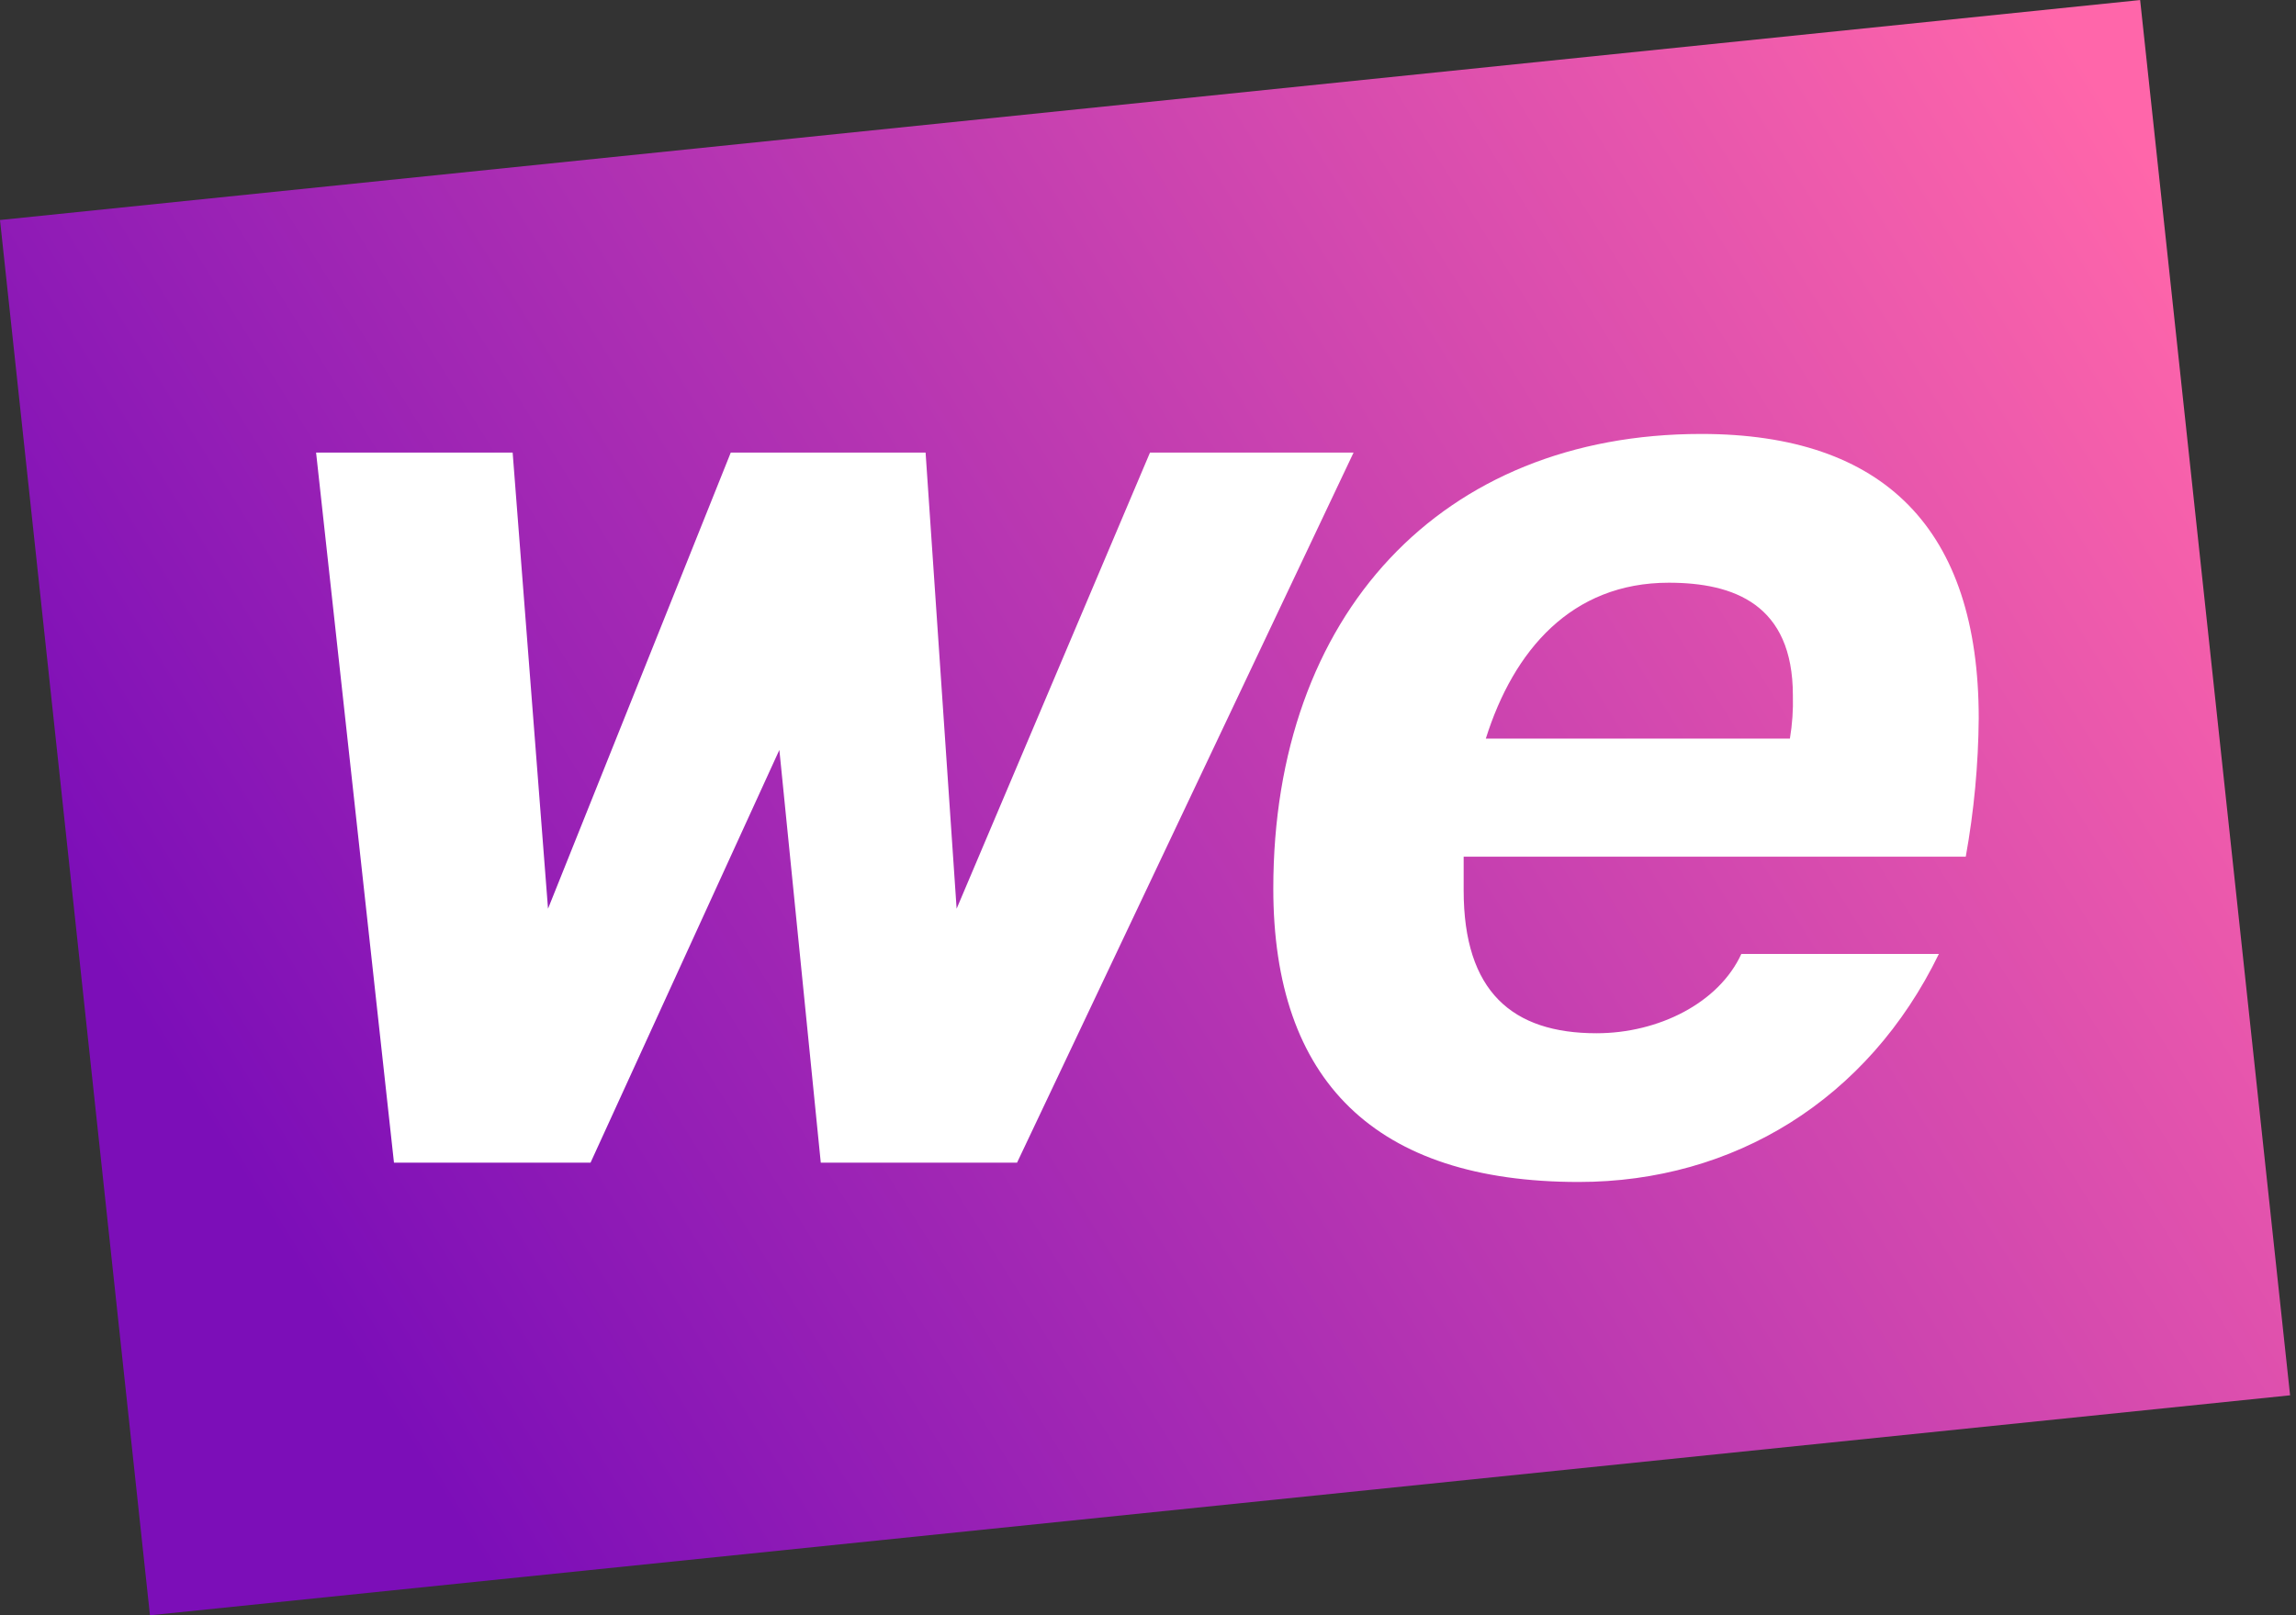
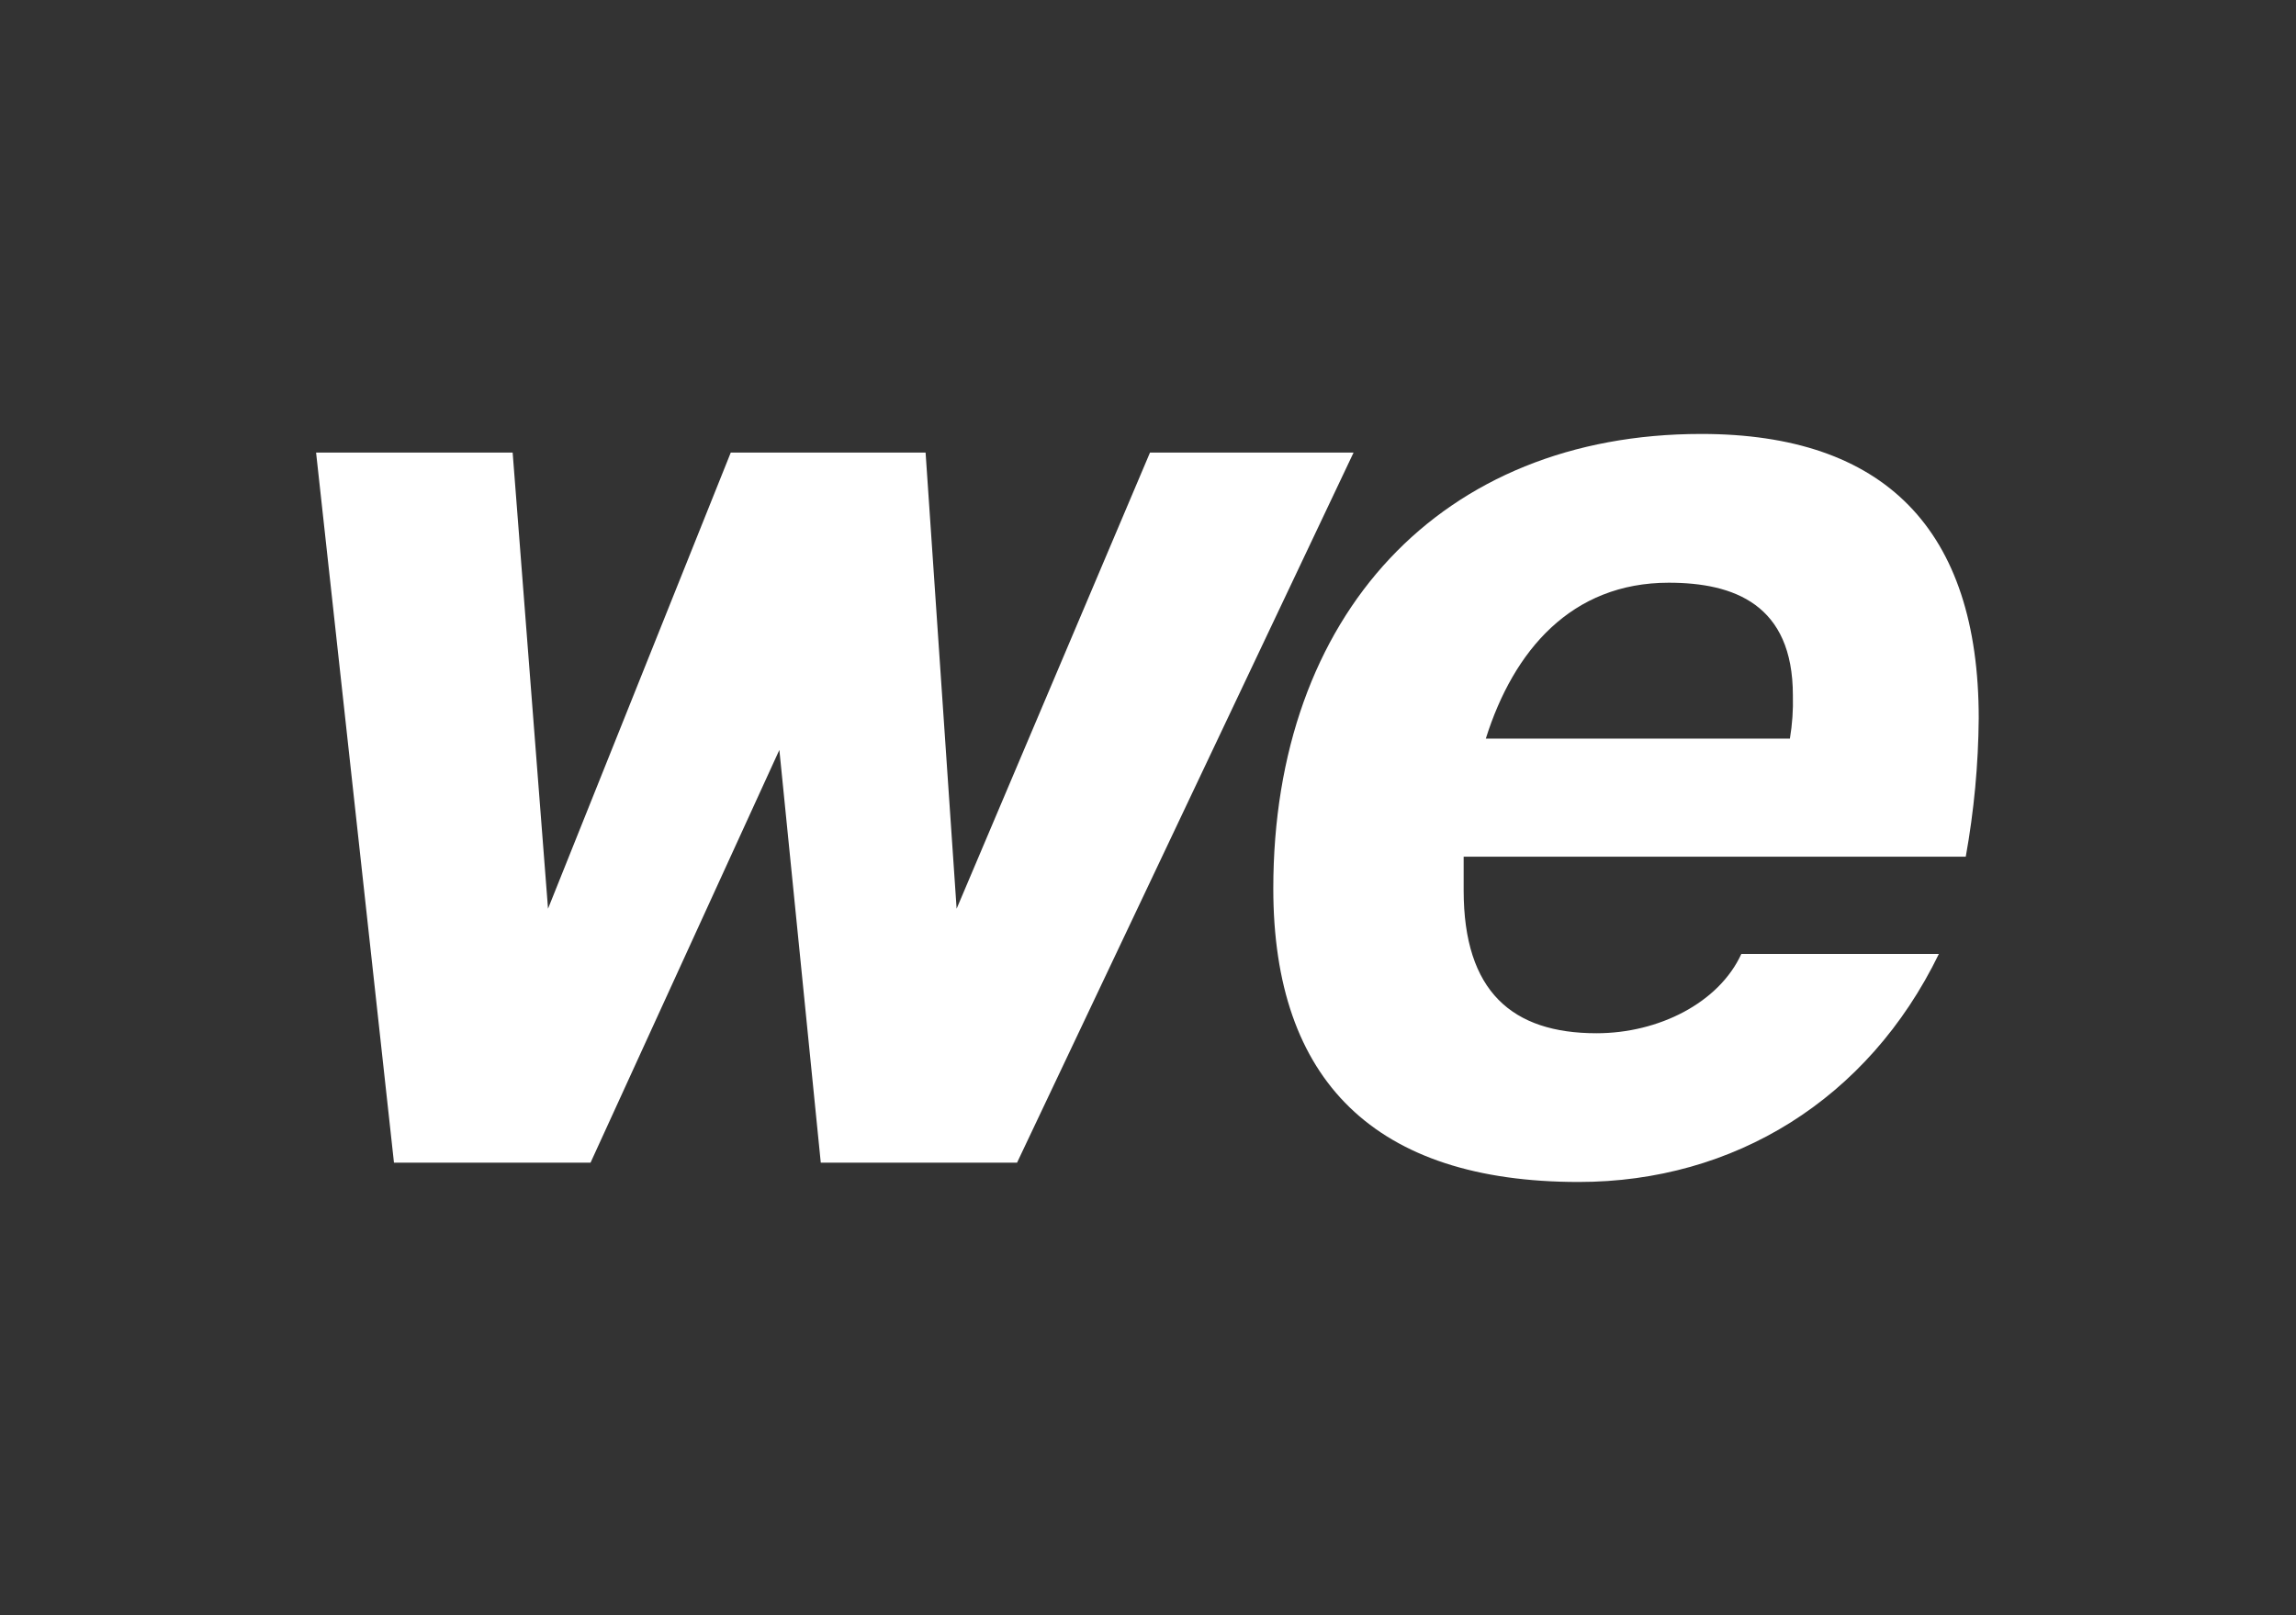
<svg xmlns="http://www.w3.org/2000/svg" width="54" height="38" viewBox="0 0 54 38" fill="none">
  <rect x="0" y="0" width="54" height="38" fill="#333333" stroke="none" />
-   <path d="M50.334 0.001L0 5.176L3.527 38.001L53.861 32.826L50.334 0.001Z" fill="url(#paint0_linear_44_1841)" />
  <path d="M19.304 27.353L18.33 17.643L13.889 27.353H9.266L7.434 10.647H12.057L12.889 21.378L17.187 10.647H21.769L22.499 21.378L27.047 10.647H31.835L23.92 27.353H19.304Z" fill="white" />
-   <path d="M34.424 20.154V20.947C34.424 23.328 35.568 24.308 37.549 24.308C39.009 24.308 40.427 23.594 40.955 22.442H45.601C43.934 25.872 40.775 27.807 37.13 27.807C32.341 27.807 29.947 25.427 29.947 20.904C29.947 14.454 33.904 10.209 40.011 10.209C44.316 10.209 46.538 12.449 46.538 16.898C46.529 17.99 46.427 19.079 46.233 20.154H34.424ZM42.097 17.377C42.153 17.04 42.177 16.699 42.167 16.358C42.167 14.216 40.778 13.709 39.247 13.709C36.958 13.709 35.597 15.303 34.945 17.377H42.097Z" fill="white" />
+   <path d="M34.424 20.154V20.947C34.424 23.328 35.568 24.308 37.549 24.308C39.009 24.308 40.427 23.594 40.955 22.442H45.601C43.934 25.872 40.775 27.807 37.13 27.807C32.341 27.807 29.947 25.427 29.947 20.904C29.947 14.454 33.904 10.209 40.011 10.209C44.316 10.209 46.538 12.449 46.538 16.898C46.529 17.99 46.427 19.079 46.233 20.154ZM42.097 17.377C42.153 17.04 42.177 16.699 42.167 16.358C42.167 14.216 40.778 13.709 39.247 13.709C36.958 13.709 35.597 15.303 34.945 17.377H42.097Z" fill="white" />
  <defs>
    <linearGradient id="paint0_linear_44_1841" x1="3.132" y1="33.214" x2="50.46" y2="3.676" gradientUnits="userSpaceOnUse">
      <stop offset="0.09" stop-color="#7C0EB8" />
      <stop offset="1" stop-color="#FF66AA" />
    </linearGradient>
  </defs>
</svg>